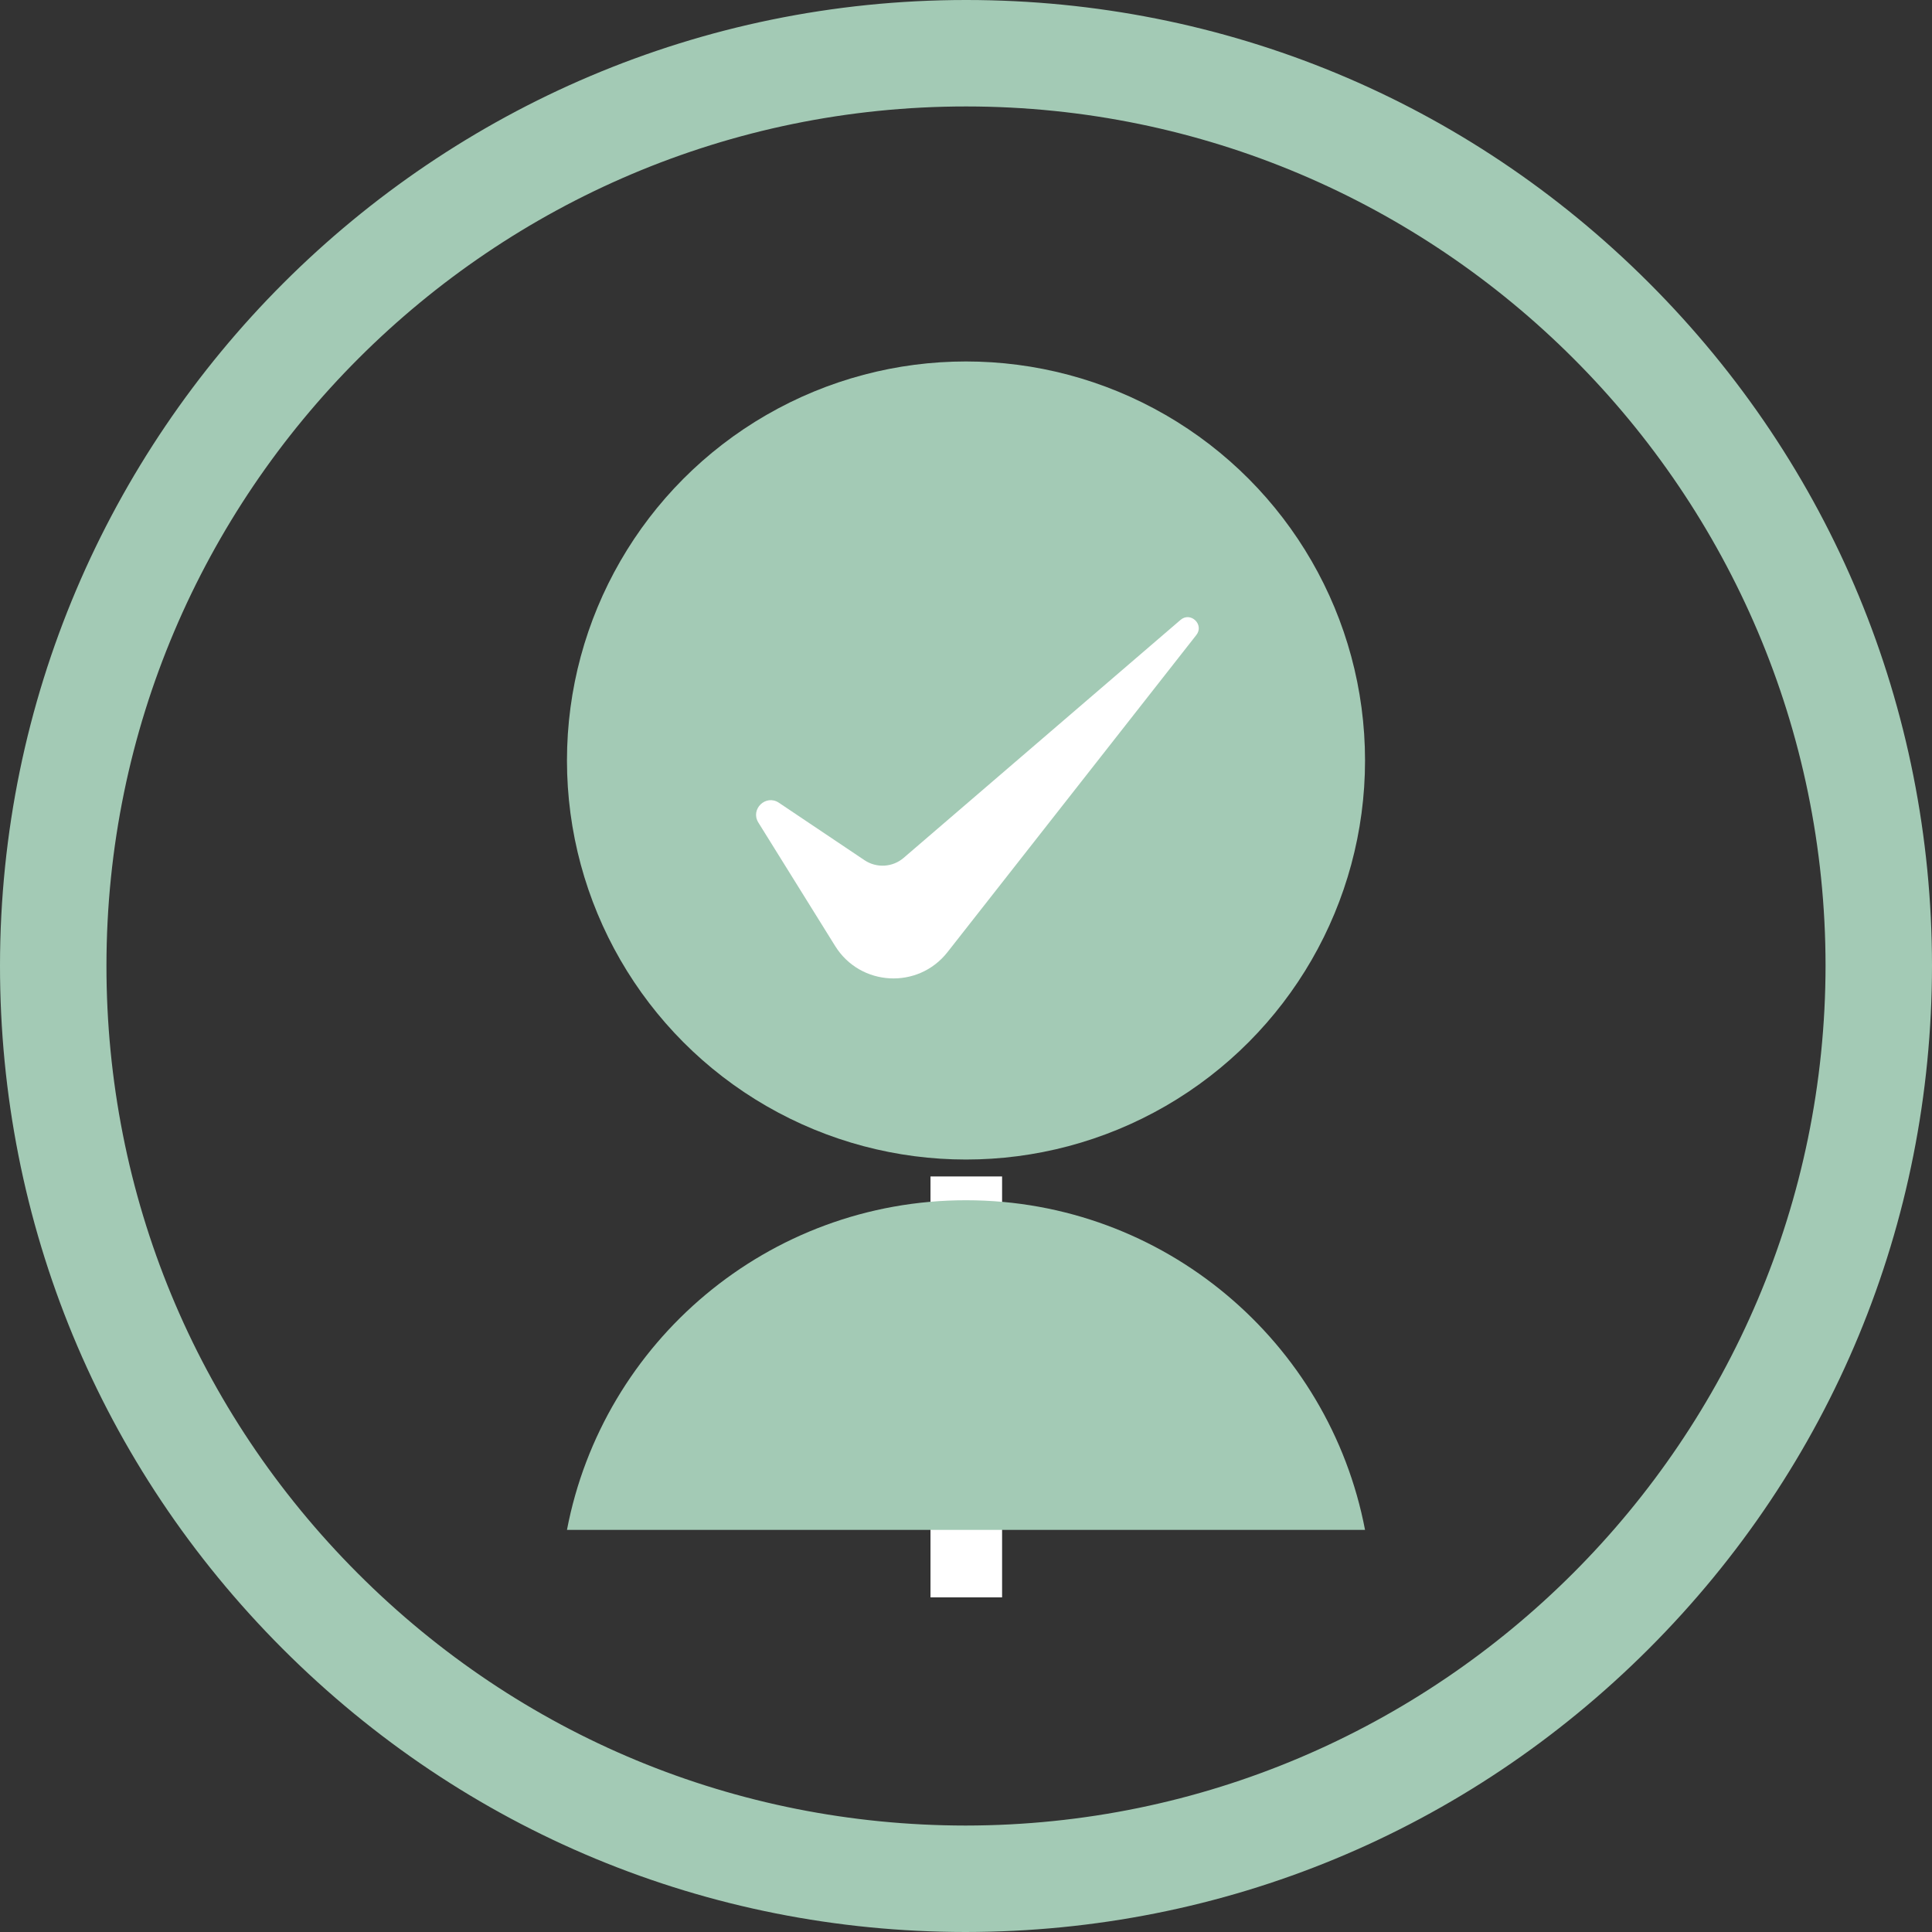
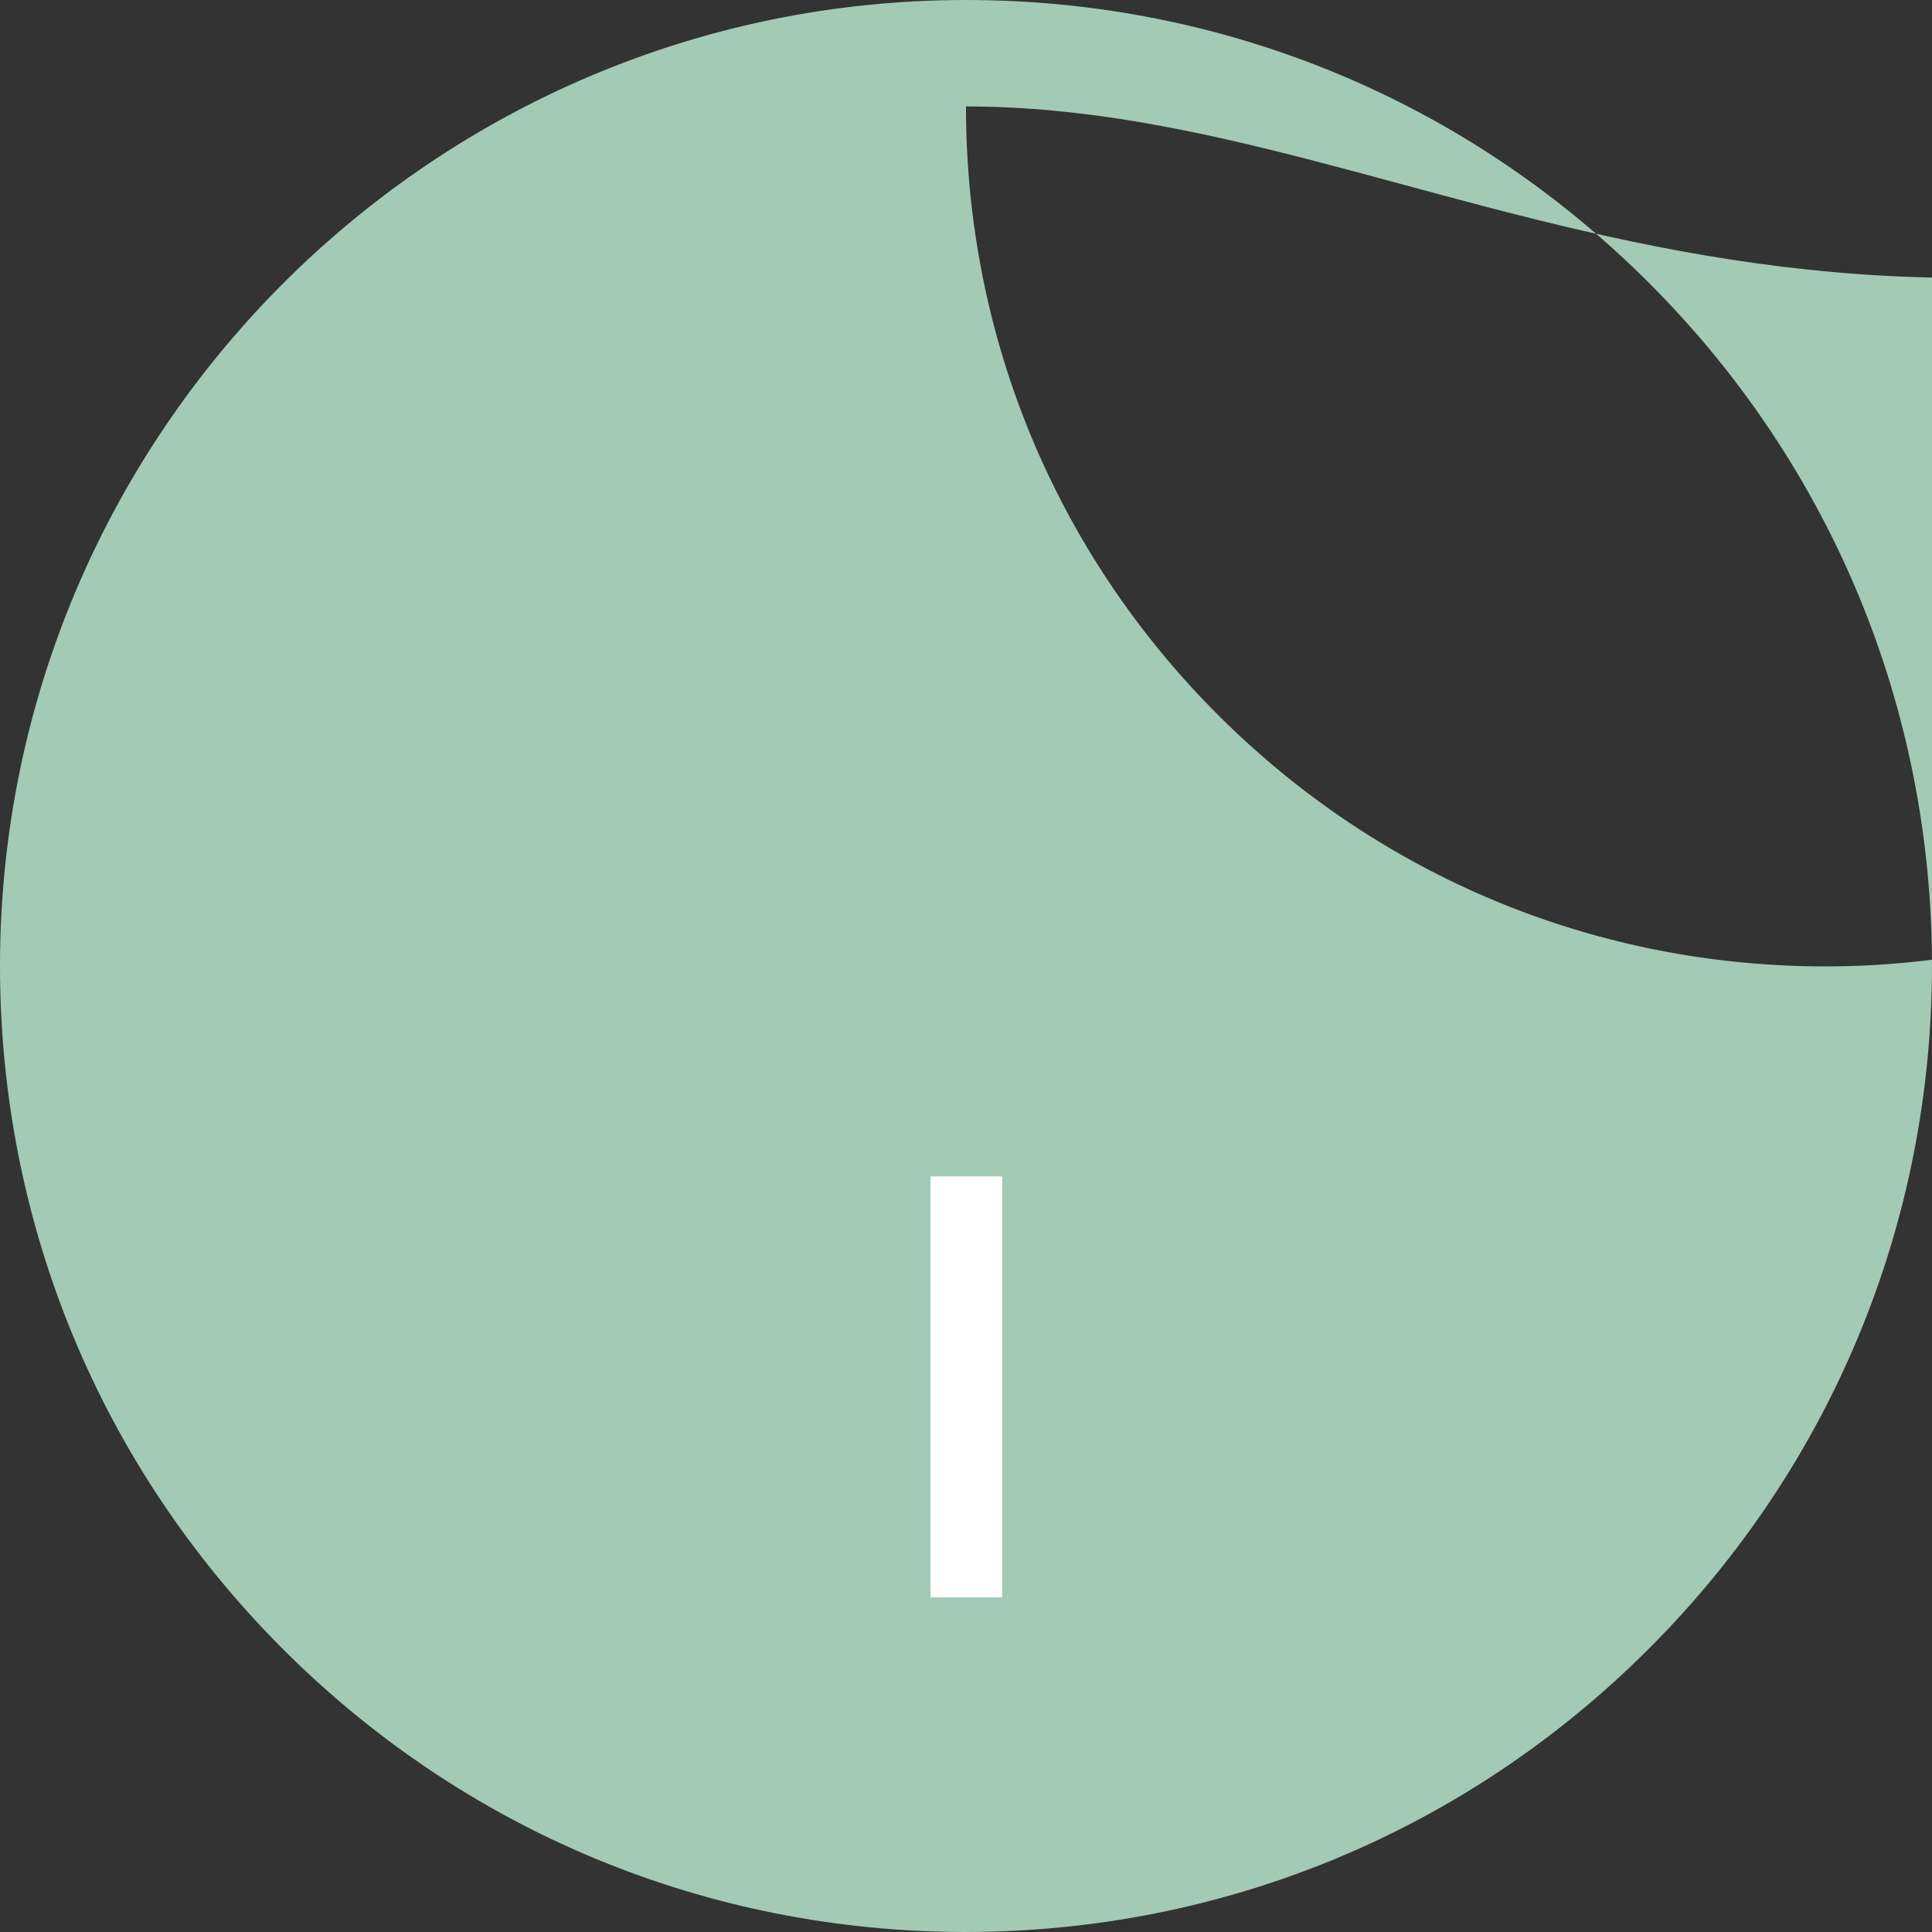
<svg xmlns="http://www.w3.org/2000/svg" version="1.1" id="Layer_1" x="0px" y="0px" viewBox="0 0 362.98 362.98" style="enable-background:new 0 0 362.98 362.98;" xml:space="preserve">
  <rect x="0" y="0" width="362.98" height="362.98" fill="#333333" stroke="none" />
  <style type="text/css">
	.st0{fill:#A3CAB5;}
	.st1{fill:none;stroke:#A3CAB5;stroke-width:20;stroke-miterlimit:10;}
	.st2{fill:none;stroke:#A3CAB5;stroke-width:3;stroke-miterlimit:10;stroke-dasharray:15;}
	.st3{fill:#C8DFD3;}
	.st4{fill:none;stroke:#C8DFD3;stroke-width:20;stroke-miterlimit:10;}
	.st5{fill:none;stroke:#B5D5C4;stroke-width:25;stroke-miterlimit:10;}
	.st6{fill:none;stroke:#A3CAB5;stroke-width:25;stroke-miterlimit:10;}
	.st7{fill:none;stroke:#DAEAE1;stroke-width:25;stroke-miterlimit:10;}
	.st8{fill:#FFFFFF;}
</style>
  <g>
-     <path class="st0" d="M181.41,362.98h-0.01c-48.48-0.02-94.04-18.92-128.31-53.22C18.83,275.46-0.02,229.88,0,181.4   C0.05,81.36,81.46,0,181.49,0c0.03,0,0.06,0,0.09,0c48.44,0.02,93.99,18.9,128.24,53.16c34.25,34.25,53.13,79.8,53.16,128.24   c-0.03,48.5-18.93,94.08-53.21,128.37C275.48,344.05,229.9,362.95,181.41,362.98z M181.49,20C92.47,20,20.04,92.39,20,181.41   c-0.02,43.14,16.76,83.7,47.24,114.21c30.48,30.51,71.03,47.33,114.16,47.36c89.04-0.05,161.52-72.54,161.58-161.58   C342.94,92.45,270.53,20.04,181.57,20C181.55,20,181.51,20,181.49,20z" />
+     <path class="st0" d="M181.41,362.98h-0.01c-48.48-0.02-94.04-18.92-128.31-53.22C18.83,275.46-0.02,229.88,0,181.4   C0.05,81.36,81.46,0,181.49,0c0.03,0,0.06,0,0.09,0c48.44,0.02,93.99,18.9,128.24,53.16c34.25,34.25,53.13,79.8,53.16,128.24   c-0.03,48.5-18.93,94.08-53.21,128.37C275.48,344.05,229.9,362.95,181.41,362.98z M181.49,20c-0.02,43.14,16.76,83.7,47.24,114.21c30.48,30.51,71.03,47.33,114.16,47.36c89.04-0.05,161.52-72.54,161.58-161.58   C342.94,92.45,270.53,20.04,181.57,20C181.55,20,181.51,20,181.49,20z" />
  </g>
  <rect x="174.82" y="221.03" class="st8" width="13.45" height="79.08" />
-   <path class="st0" d="M256.46,287.43c-6.74-35.26-37.72-61.91-74.93-61.93c-37.25-0.02-68.27,26.64-75.01,61.93H256.46z" />
-   <circle class="st0" cx="181.49" cy="142.88" r="74.97" />
-   <path class="st8" d="M142.48,154.54l14.43,23.2c4.73,7.6,15.57,8.19,21.1,1.15l46.75-59.58c1.54-1.96-1.08-4.47-2.97-2.84  l-52.01,44.7c-2.08,1.79-5.09,1.96-7.36,0.44l-16.08-10.79C143.89,149.17,140.92,152.03,142.48,154.54z" />
</svg>